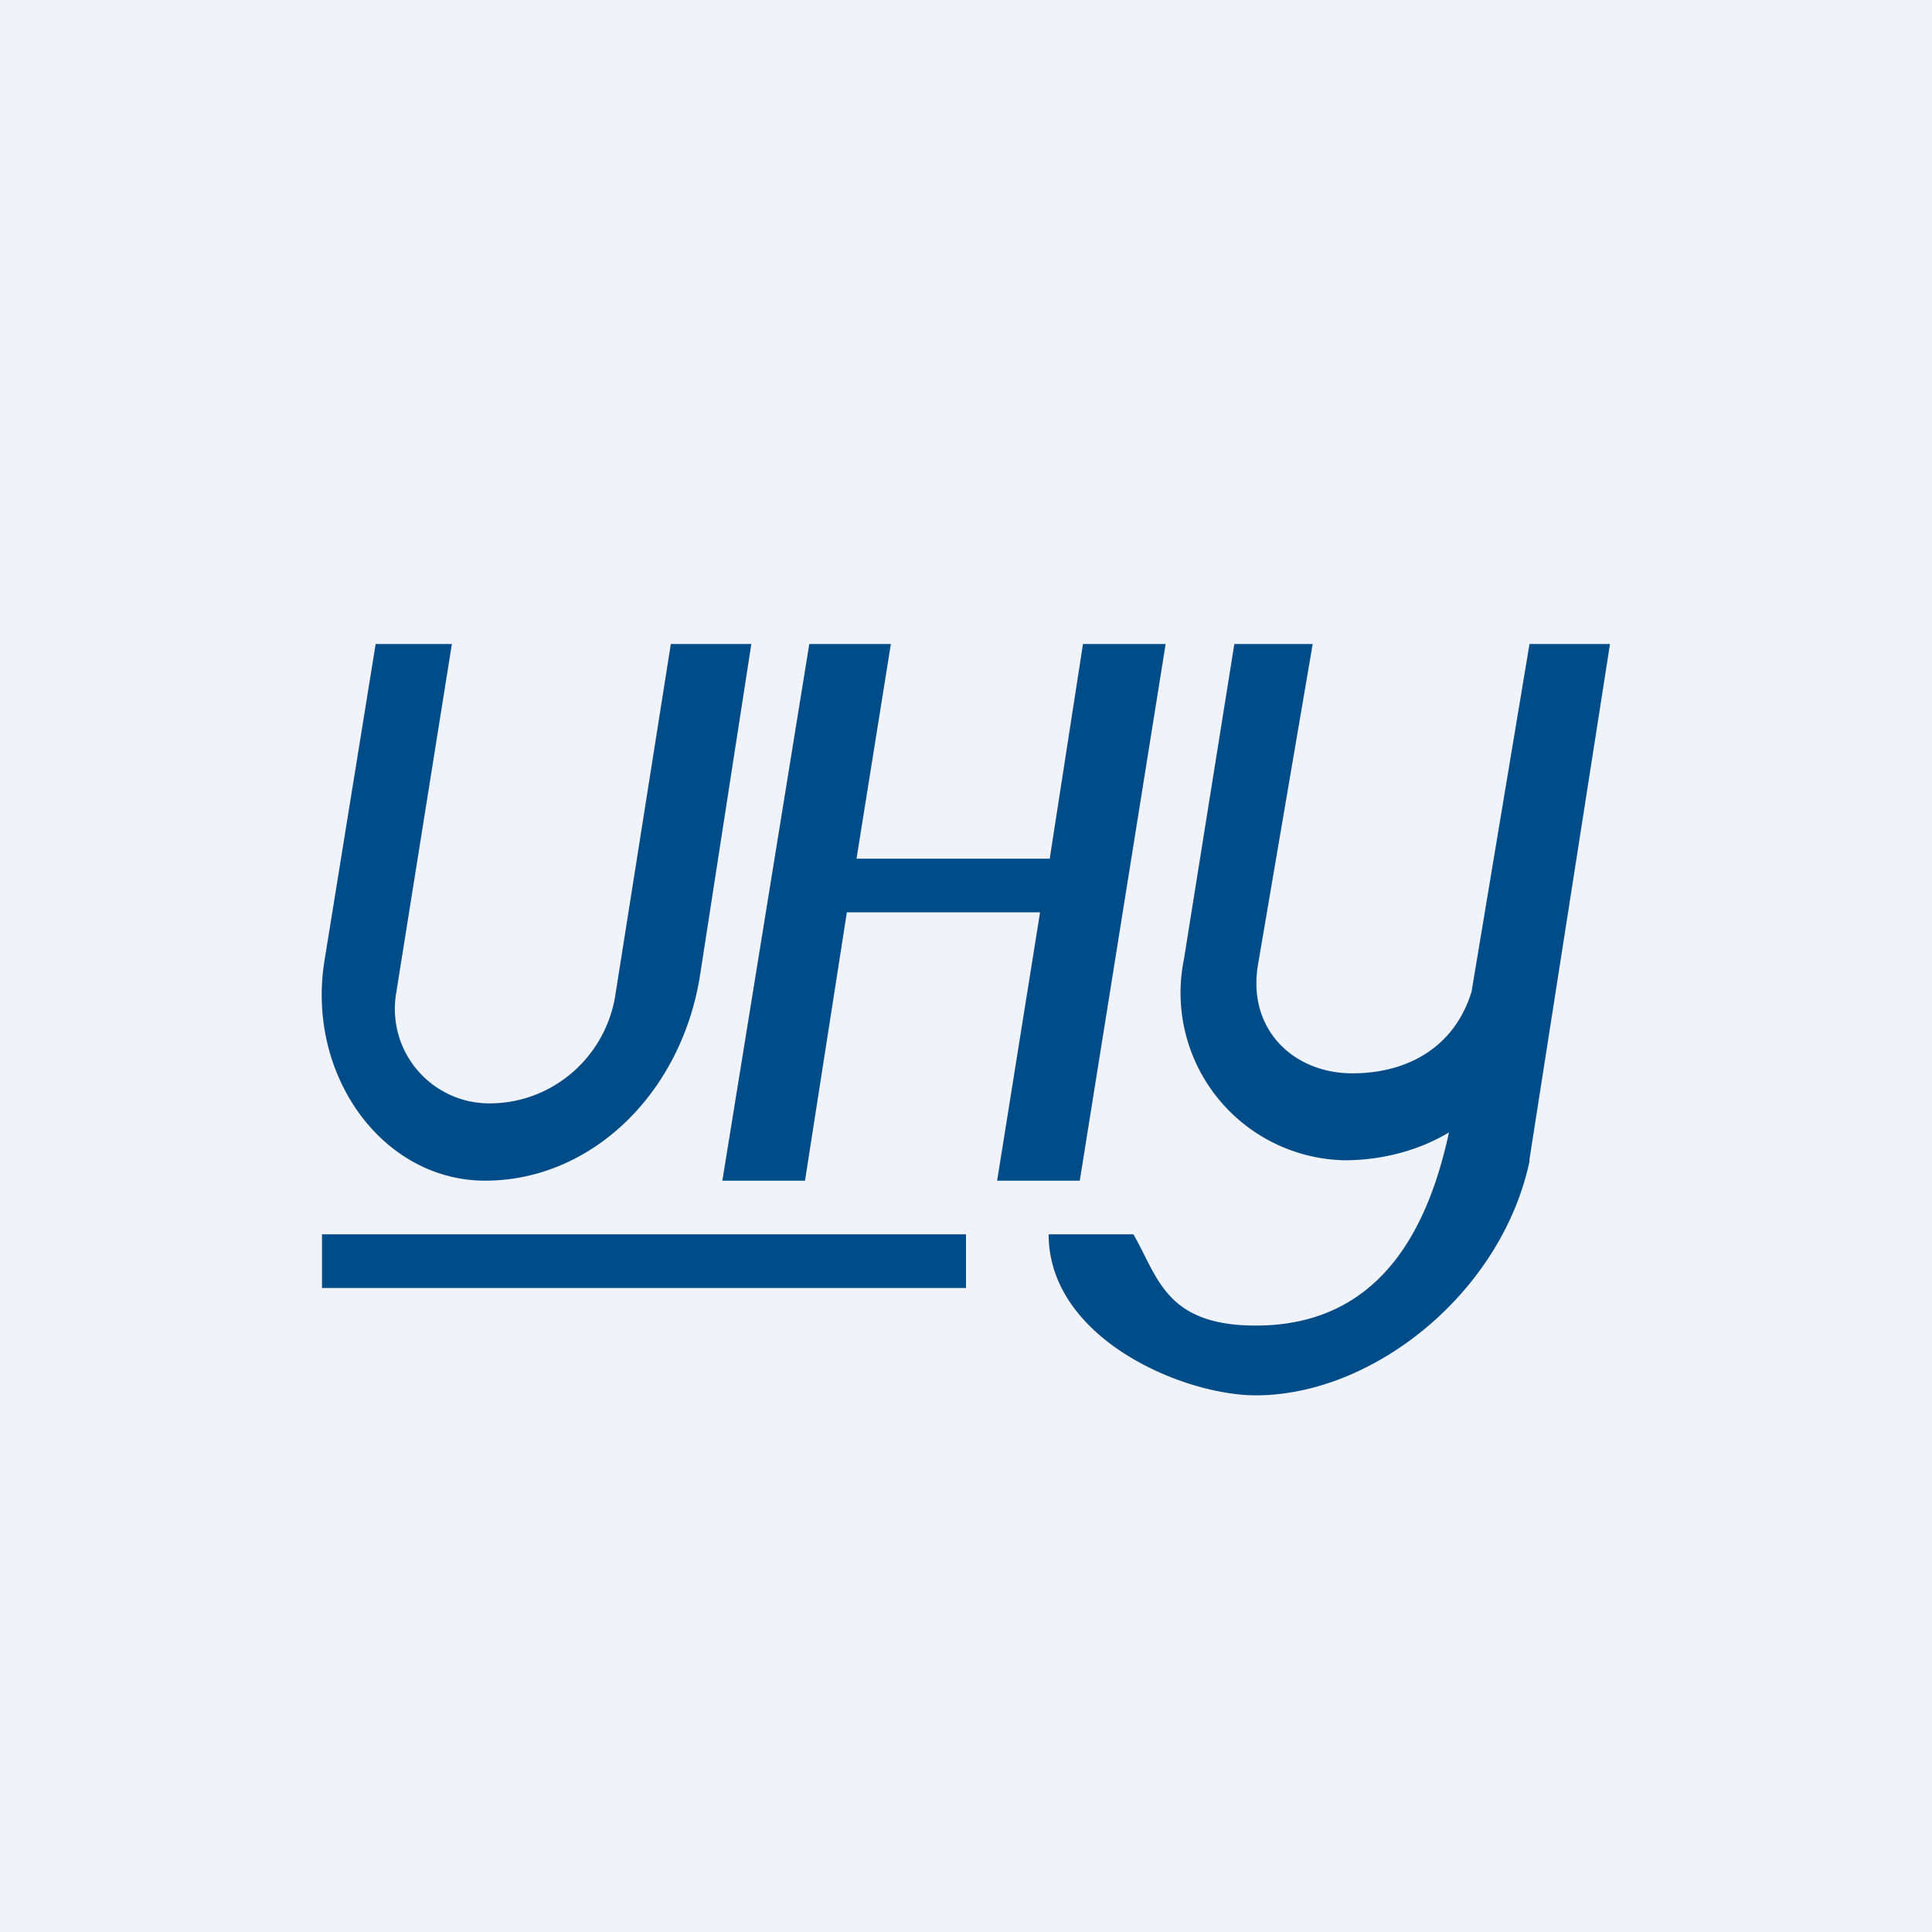
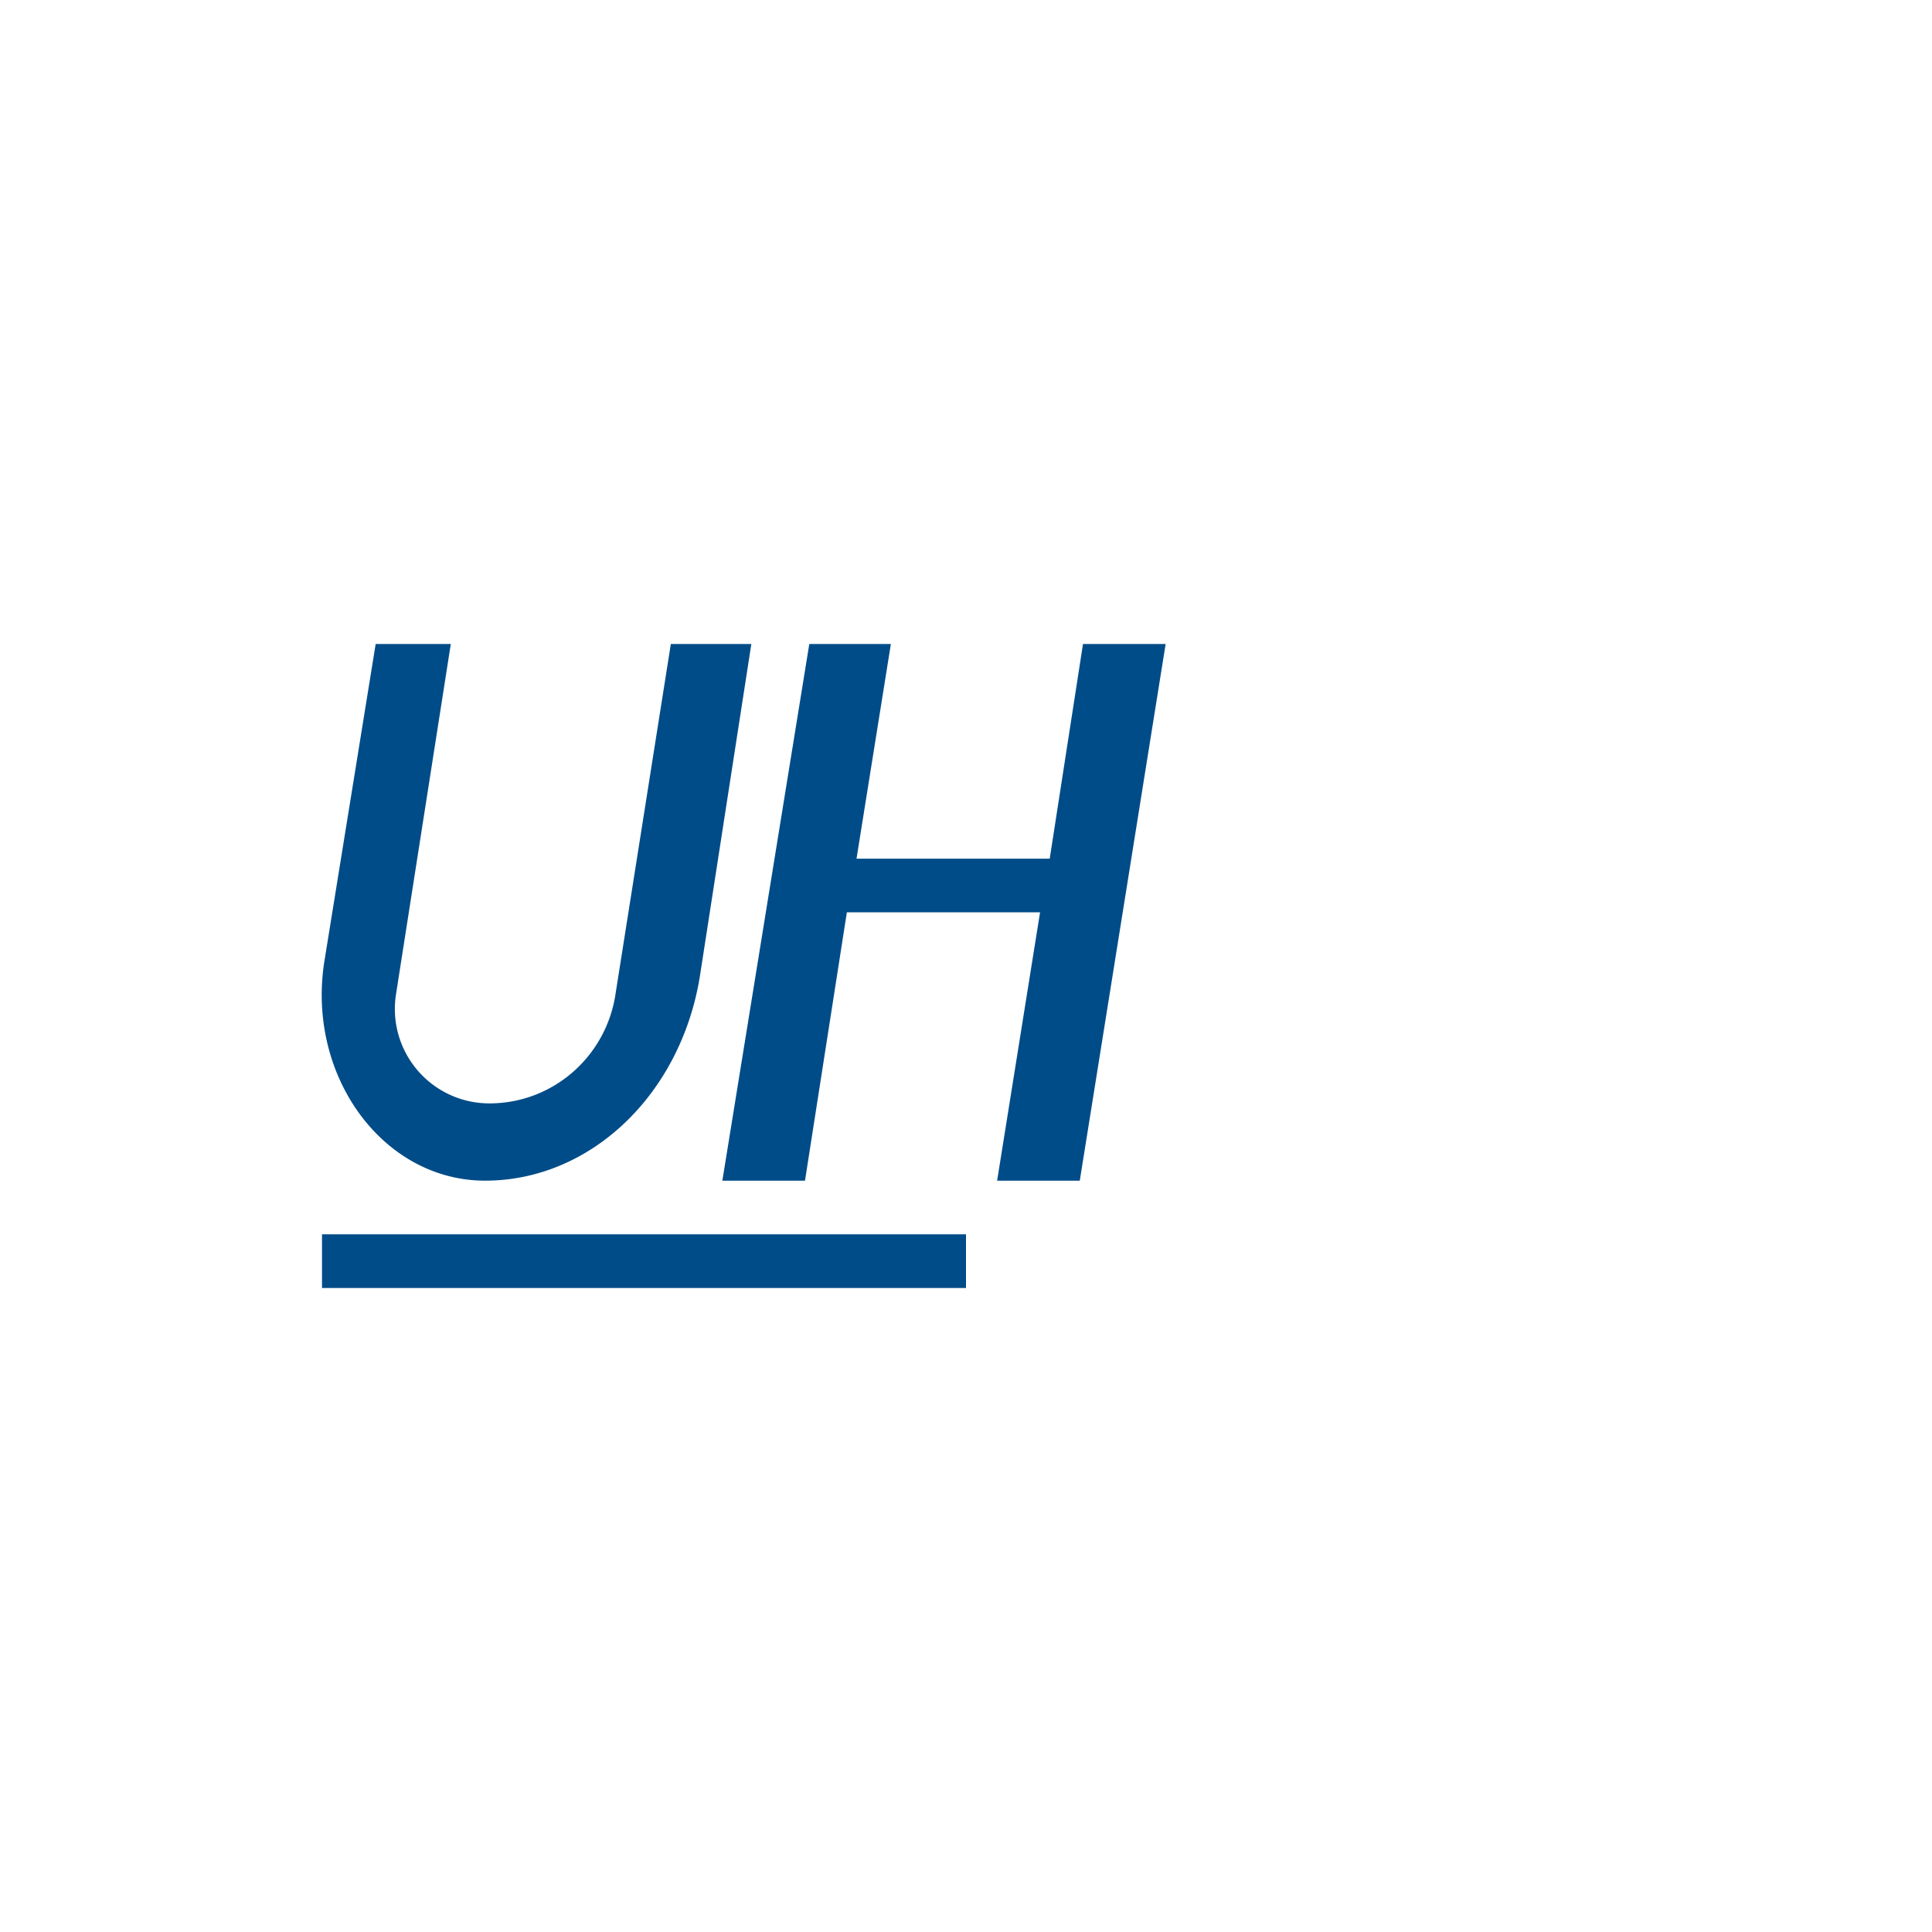
<svg xmlns="http://www.w3.org/2000/svg" width="18" height="18" viewBox="0 0 18 18">
-   <path fill="#F0F3FA" d="M0 0h18v18H0z" />
-   <path d="M3 11.5h6v.5H3v-.5ZM7.53 6h.77l-.32 2h1.8l.31-2h.77l-.8 5h-.77l.4-2.5h-1.8L7.5 11h-.77l.81-5ZM4.2 6h-.7l-.48 2.97c-.16 1.06.55 2.03 1.5 2.03.98 0 1.82-.8 2-1.9L7 6h-.75l-.52 3.29c-.1.57-.59.99-1.17.99a.88.88 0 0 1-.87-1.02L4.21 6Z" fill="#004C88" />
-   <path d="M11.51 6h.72l-.51 2.99c-.1.6.33 1.01.88 1.01.51 0 .95-.24 1.11-.76L14.25 6H15l-.75 4.8v.02C13.99 12.04 12.8 13 11.7 13c-.68 0-1.93-.53-1.93-1.5h.79c.23.4.3.85 1.14.85 1.2 0 1.62-.97 1.8-1.8-.28.17-.63.26-.97.26a1.56 1.56 0 0 1-1.5-1.87L11.5 6Z" fill="#004C88" />
+   <path d="M3 11.5h6v.5H3v-.5ZM7.53 6h.77l-.32 2h1.8l.31-2h.77l-.8 5h-.77l.4-2.5h-1.8L7.5 11h-.77l.81-5ZM4.2 6h-.7l-.48 2.97c-.16 1.06.55 2.03 1.5 2.03.98 0 1.82-.8 2-1.9L7 6h-.75l-.52 3.29c-.1.57-.59.99-1.17.99a.88.88 0 0 1-.87-1.02Z" fill="#004C88" />
</svg>